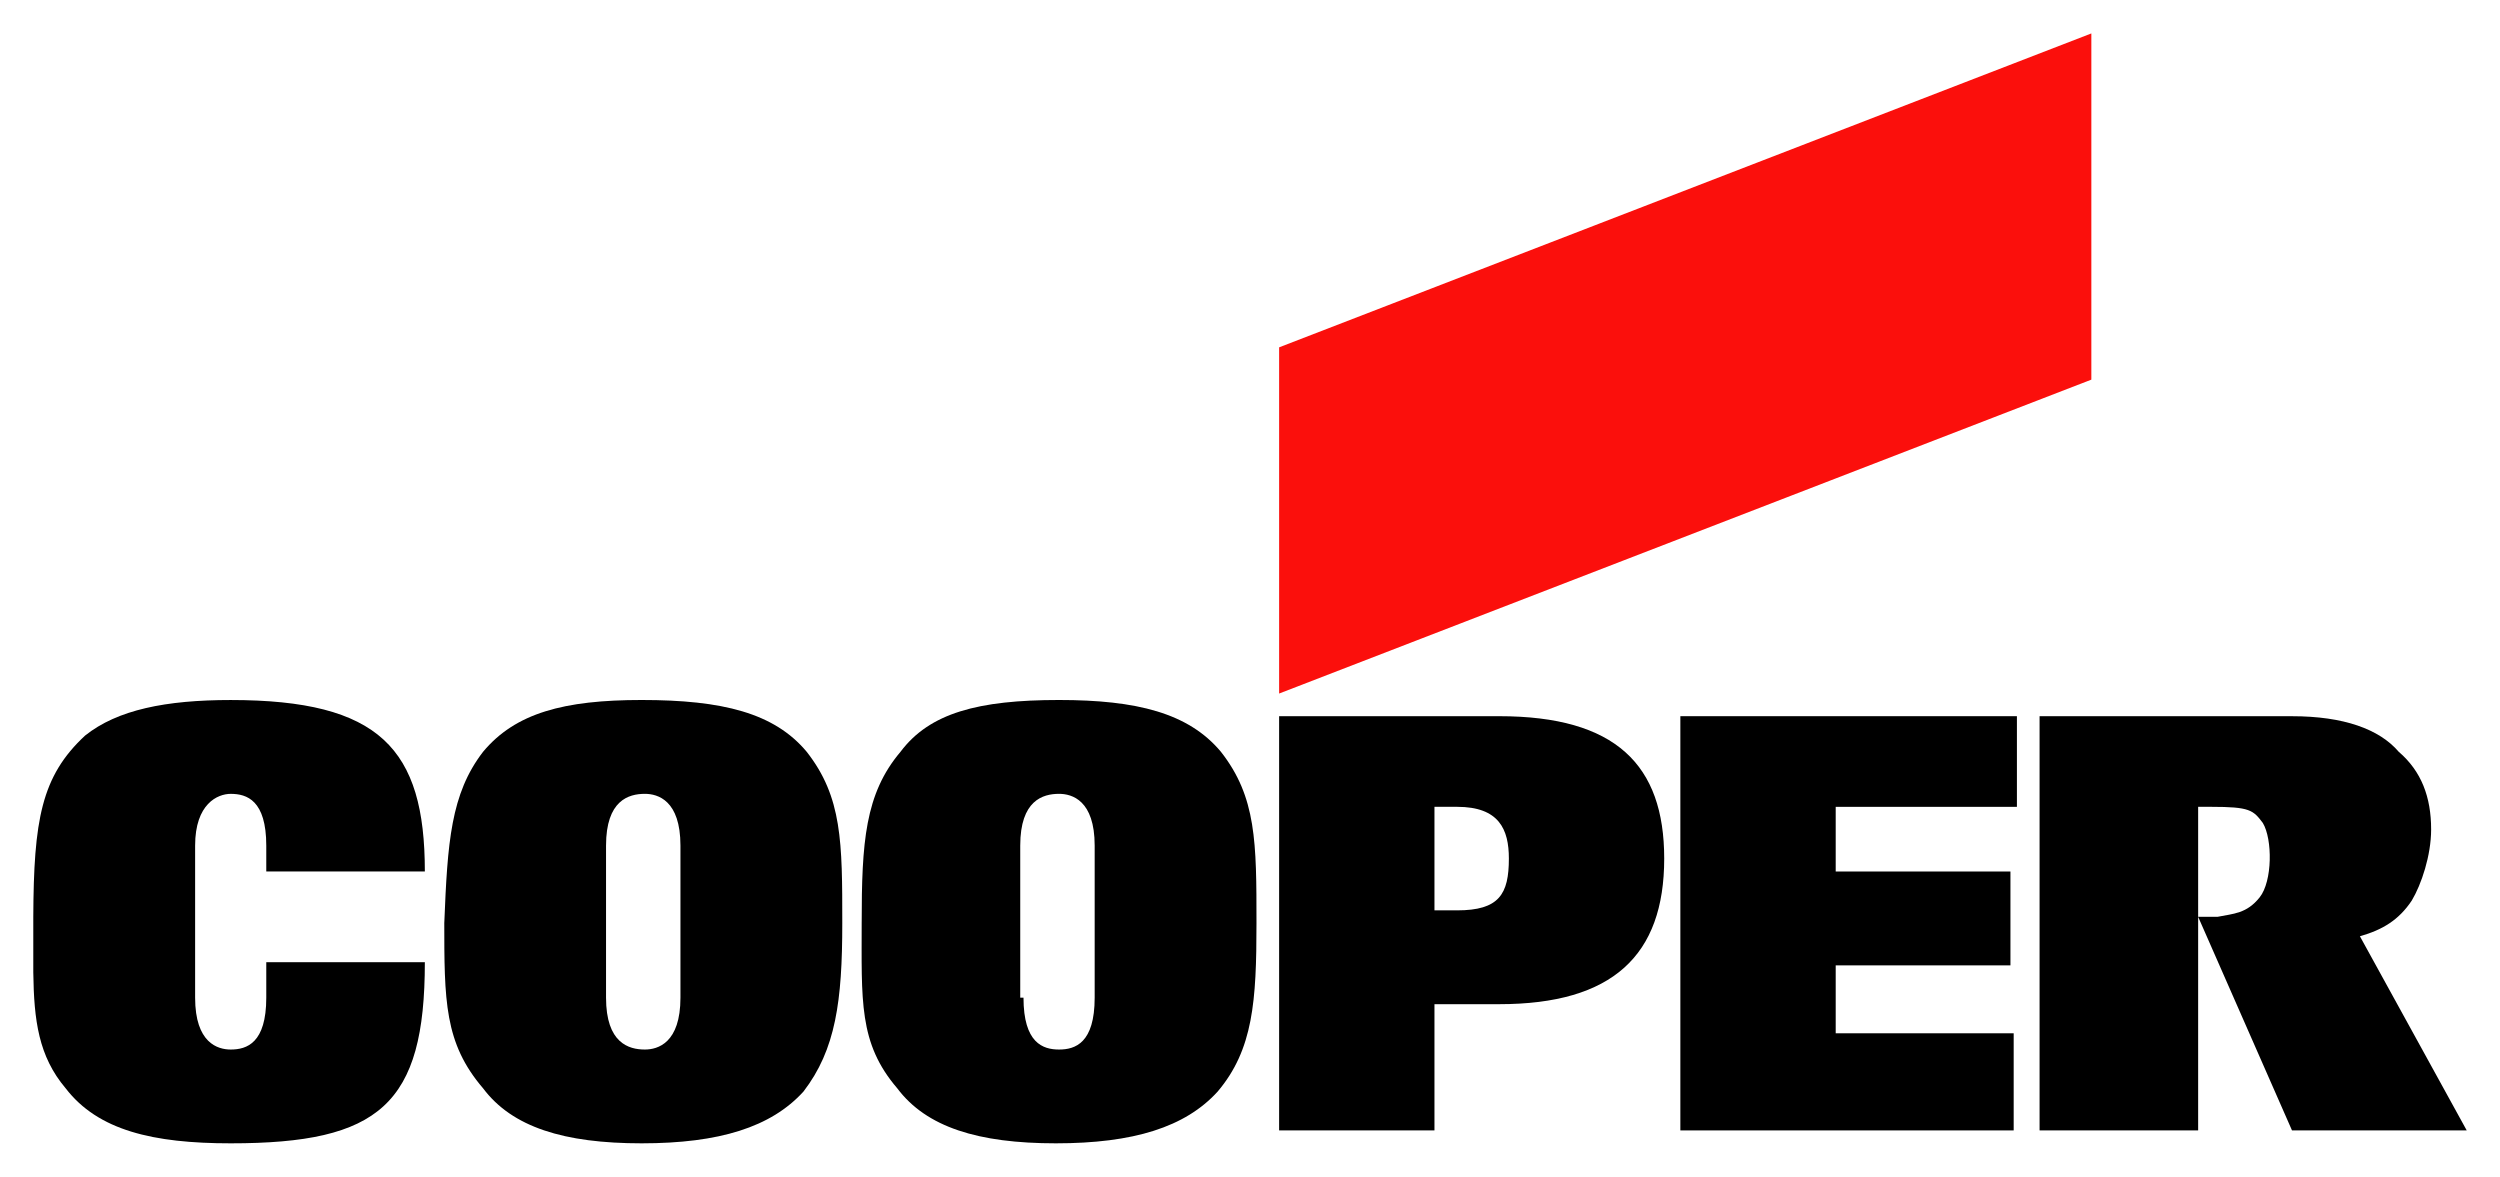
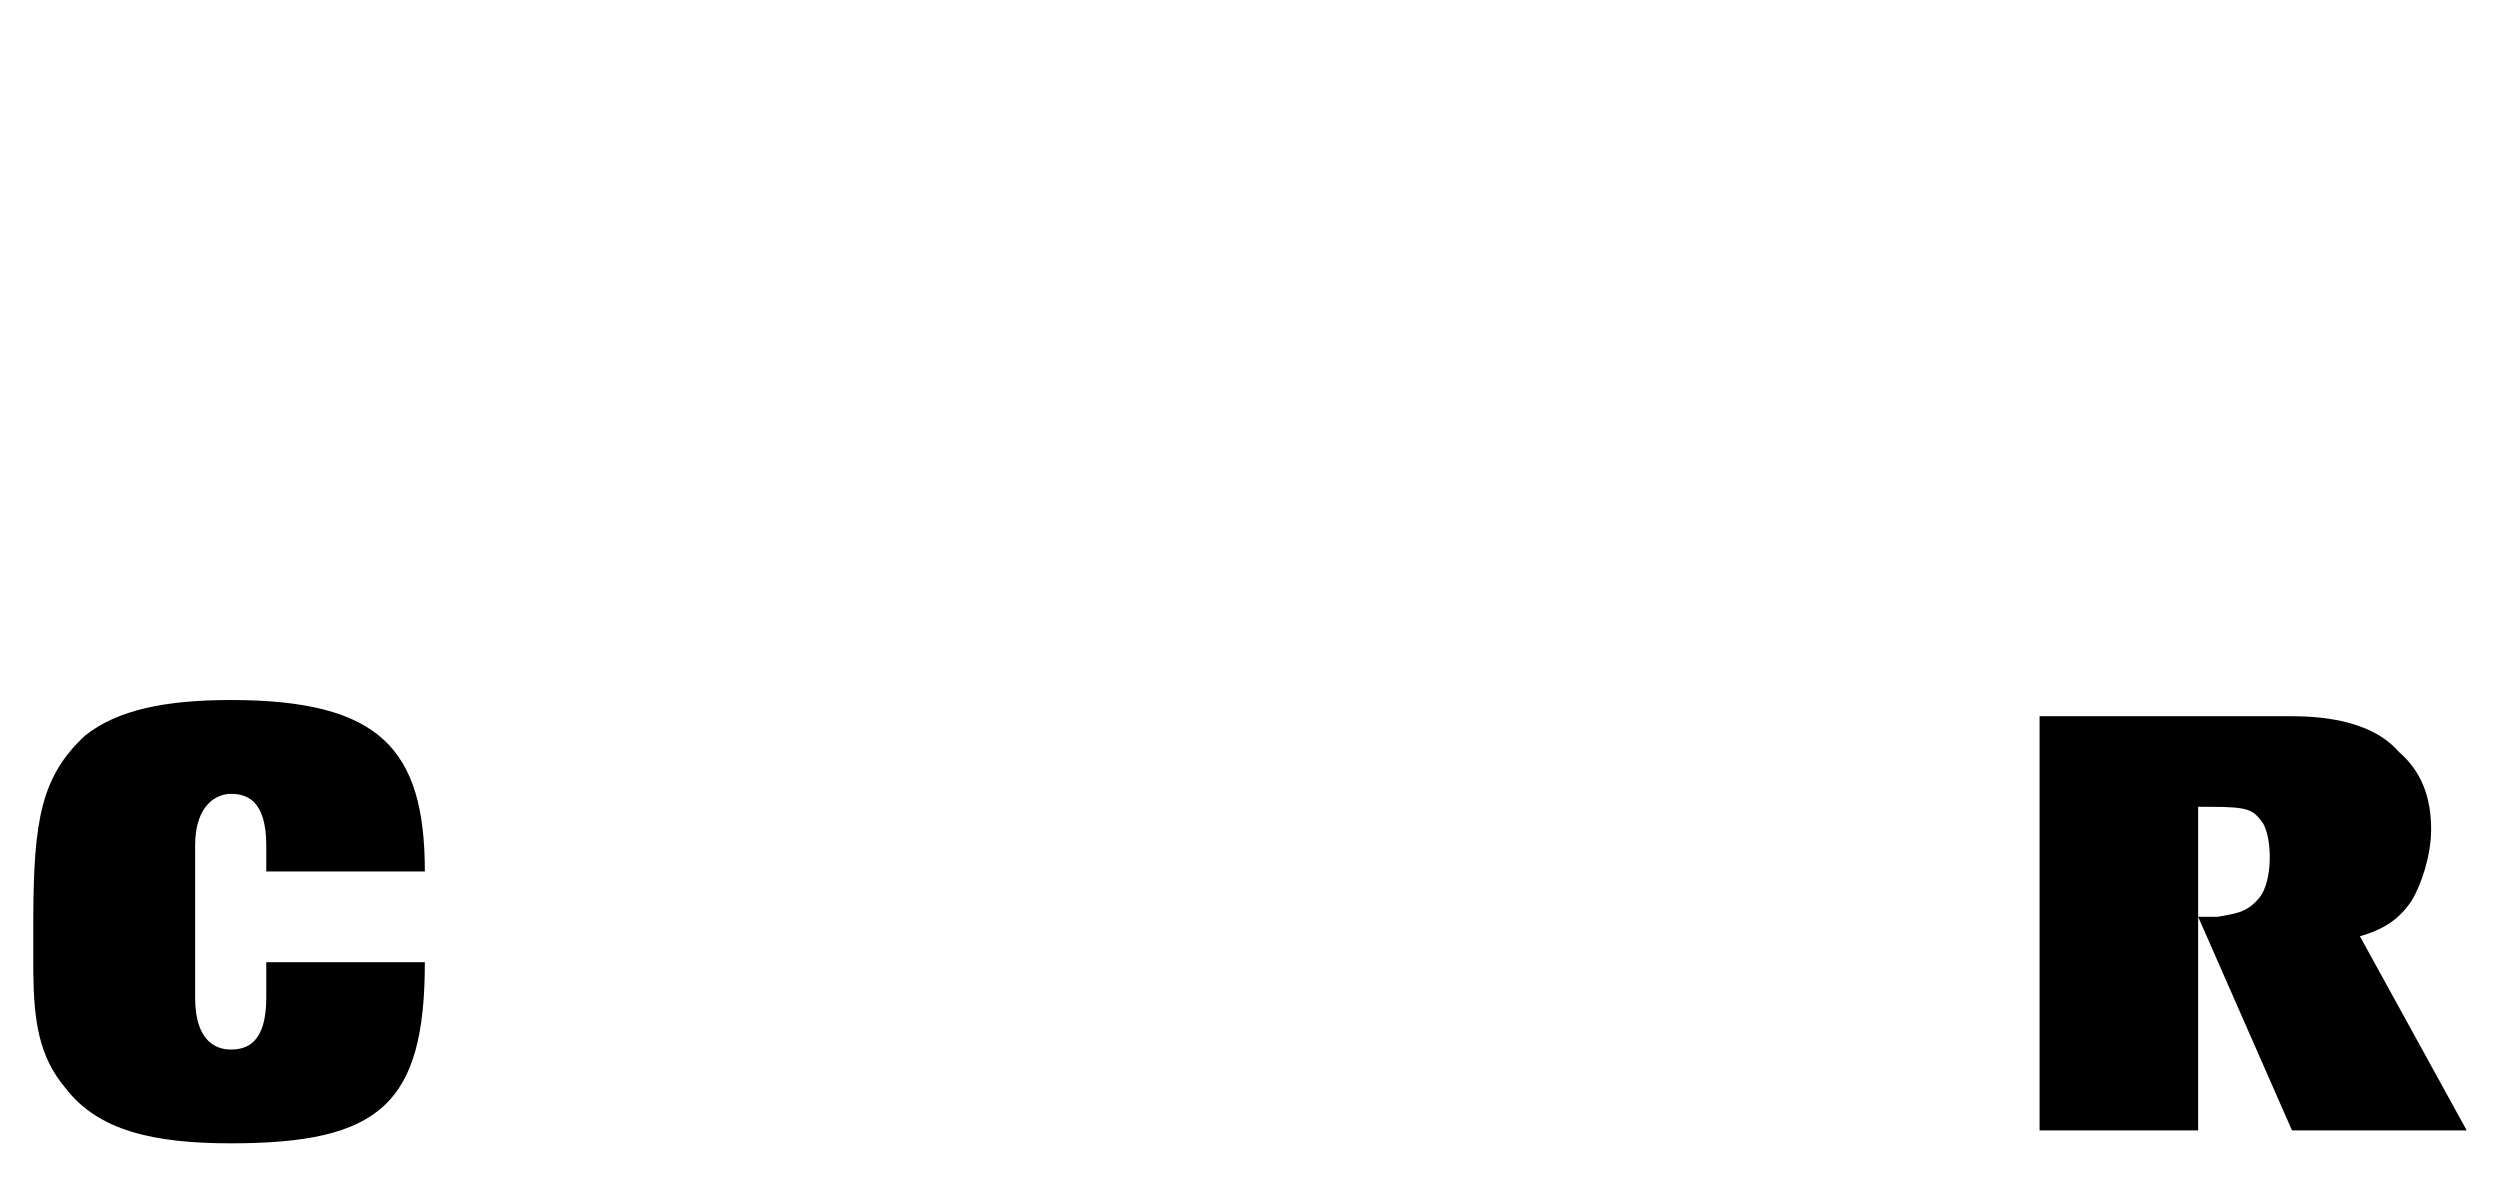
<svg xmlns="http://www.w3.org/2000/svg" version="1.0" width="1024" height="482" viewBox="-1.441 -1.441 108.215 50.925" id="svg2673">
  <defs id="defs2675" />
-   <path d="M 71.295,29.554 L 85.863,29.554 L 85.863,33.478 L 78.019,33.478 L 78.019,36.277 L 85.583,36.277 L 85.583,40.34 L 78.019,40.34 L 78.019,43.28 L 85.723,43.28 L 85.723,47.484 L 71.295,47.484 L 71.295,29.554 z" id="path2450" style="fill:#000000;fill-opacity:1;fill-rule:nonzero;stroke:none" />
-   <path d="M 61.631,37.959 L 60.651,37.959 L 60.651,33.477 L 61.631,33.477 C 63.452,33.477 63.872,34.456 63.872,35.716 C 63.872,37.259 63.452,37.959 61.631,37.959 M 63.452,29.554 L 53.927,29.554 L 53.927,47.484 L 60.651,47.484 L 60.651,42.02 L 63.452,42.02 C 68.355,42.02 70.596,39.917 70.596,35.716 C 70.596,31.656 68.495,29.554 63.452,29.554" id="path2462" style="fill:#000000;fill-opacity:1;fill-rule:evenodd;stroke:none" />
-   <path d="M 89.085,14.986 L 89.085,-5.6843419e-14 L 53.927,13.588 L 53.927,28.574 L 89.085,14.986 z" id="path2466" style="fill:#fb0f0c;fill-opacity:1;fill-rule:evenodd;stroke:none" />
  <path d="M 102.391,31.095 C 101.551,30.114 100.01,29.555 97.77,29.555 L 86.844,29.555 L 86.844,47.483 L 93.708,47.483 L 93.708,33.477 L 94.268,33.477 C 95.949,33.477 96.088,33.617 96.509,34.177 C 96.929,34.878 96.929,36.697 96.369,37.398 C 95.808,38.099 95.248,38.099 94.548,38.238 L 94.406,38.238 L 93.708,38.238 L 97.77,47.483 L 105.333,47.483 L 100.71,39.08 C 101.691,38.8 102.391,38.38 102.953,37.537 C 103.373,36.837 103.793,35.578 103.793,34.456 C 103.793,33.057 103.373,31.937 102.391,31.095" id="path2470" style="fill:#000000;fill-opacity:1;fill-rule:evenodd;stroke:none" />
-   <path d="M 44.402,43.983 C 43.702,43.983 42.862,43.702 42.862,41.739 L 42.721,41.739 L 42.721,35.155 C 42.721,33.194 43.702,32.915 44.402,32.915 C 44.962,32.915 45.943,33.194 45.943,35.155 L 45.943,41.739 C 45.943,43.702 45.103,43.983 44.402,43.983 M 44.402,28.853 C 40.899,28.853 38.799,29.415 37.539,31.094 C 35.998,32.915 35.858,35.015 35.858,38.519 L 35.858,38.38 C 35.858,41.879 35.718,43.702 37.398,45.662 C 38.659,47.343 40.899,48.043 44.263,48.043 C 47.623,48.043 49.866,47.343 51.266,45.803 C 52.807,43.983 52.947,41.879 52.947,38.519 C 52.947,35.015 52.947,33.058 51.407,31.094 C 50.004,29.415 47.763,28.853 44.402,28.853" id="path2478" style="fill:#000000;fill-opacity:1;fill-rule:evenodd;stroke:none" />
  <path d="M 0,38.519 L 0,38.66 L 0,38.519 z M 8.545,43.983 L 8.545,43.983 C 9.245,43.983 10.085,43.702 10.085,41.739 L 10.085,40.202 L 16.949,40.202 C 16.949,46.363 14.988,48.043 8.545,48.043 C 5.183,48.043 2.801,47.484 1.401,45.661 C 0.228,44.275 0.028,42.728 0,40.642 L 0,38.66 L 0,38.453 L 0,38.245 C 0.019,34.056 0.341,32.159 2.241,30.394 C 3.641,29.274 5.744,28.854 8.545,28.854 C 14.988,28.854 16.949,30.954 16.949,36.276 L 10.085,36.276 L 10.085,35.157 C 10.085,33.194 9.245,32.916 8.545,32.916 C 7.985,32.916 7.005,33.337 7.005,35.157 L 7.005,41.739 C 7.005,43.702 7.985,43.983 8.545,43.983" id="path2482" style="fill:#000000;fill-opacity:1;fill-rule:evenodd;stroke:none" />
-   <path d="M 26.473,43.983 C 25.772,43.983 24.792,43.702 24.792,41.739 L 24.792,35.155 C 24.792,33.194 25.772,32.915 26.473,32.915 C 27.033,32.915 28.013,33.194 28.013,35.155 L 28.013,41.739 C 28.013,43.702 27.033,43.983 26.473,43.983 M 26.333,28.853 C 22.971,28.853 20.871,29.415 19.47,31.094 C 18.068,32.915 17.93,35.015 17.79,38.519 L 17.79,38.38 C 17.79,41.879 17.79,43.702 19.47,45.662 C 20.73,47.343 22.971,48.043 26.333,48.043 C 29.695,48.043 31.936,47.343 33.337,45.803 C 34.737,43.983 35.018,41.879 35.018,38.519 C 35.018,35.015 35.018,33.058 33.477,31.094 C 32.076,29.415 29.835,28.853 26.333,28.853" id="path2486" style="fill:#000000;fill-opacity:1;fill-rule:evenodd;stroke:none" />
</svg>